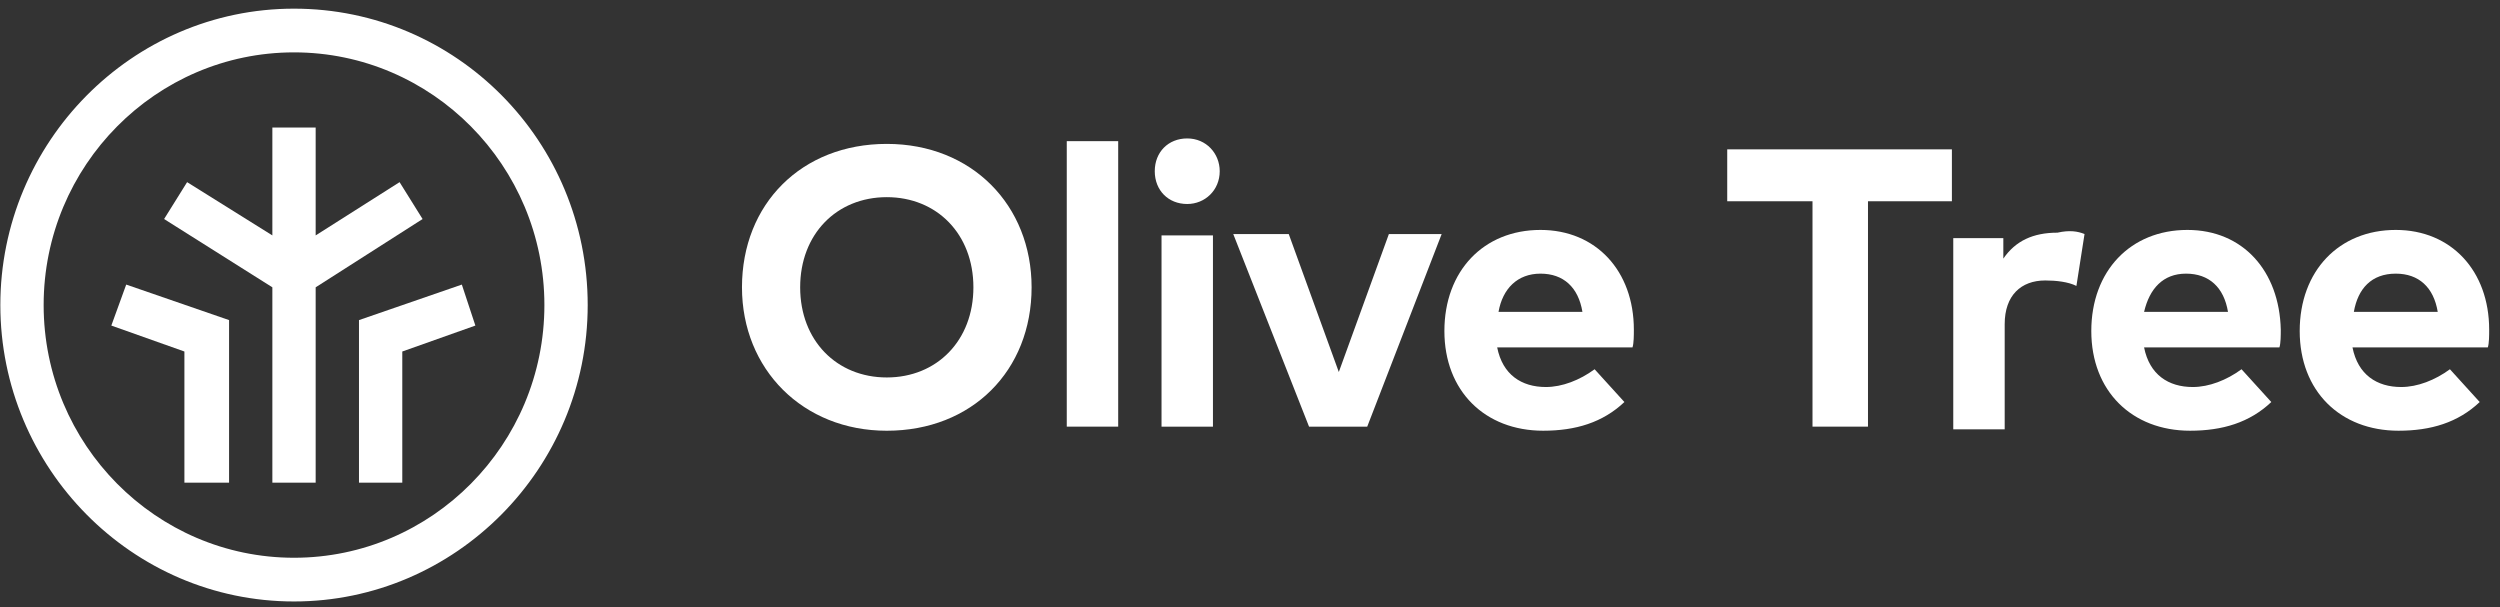
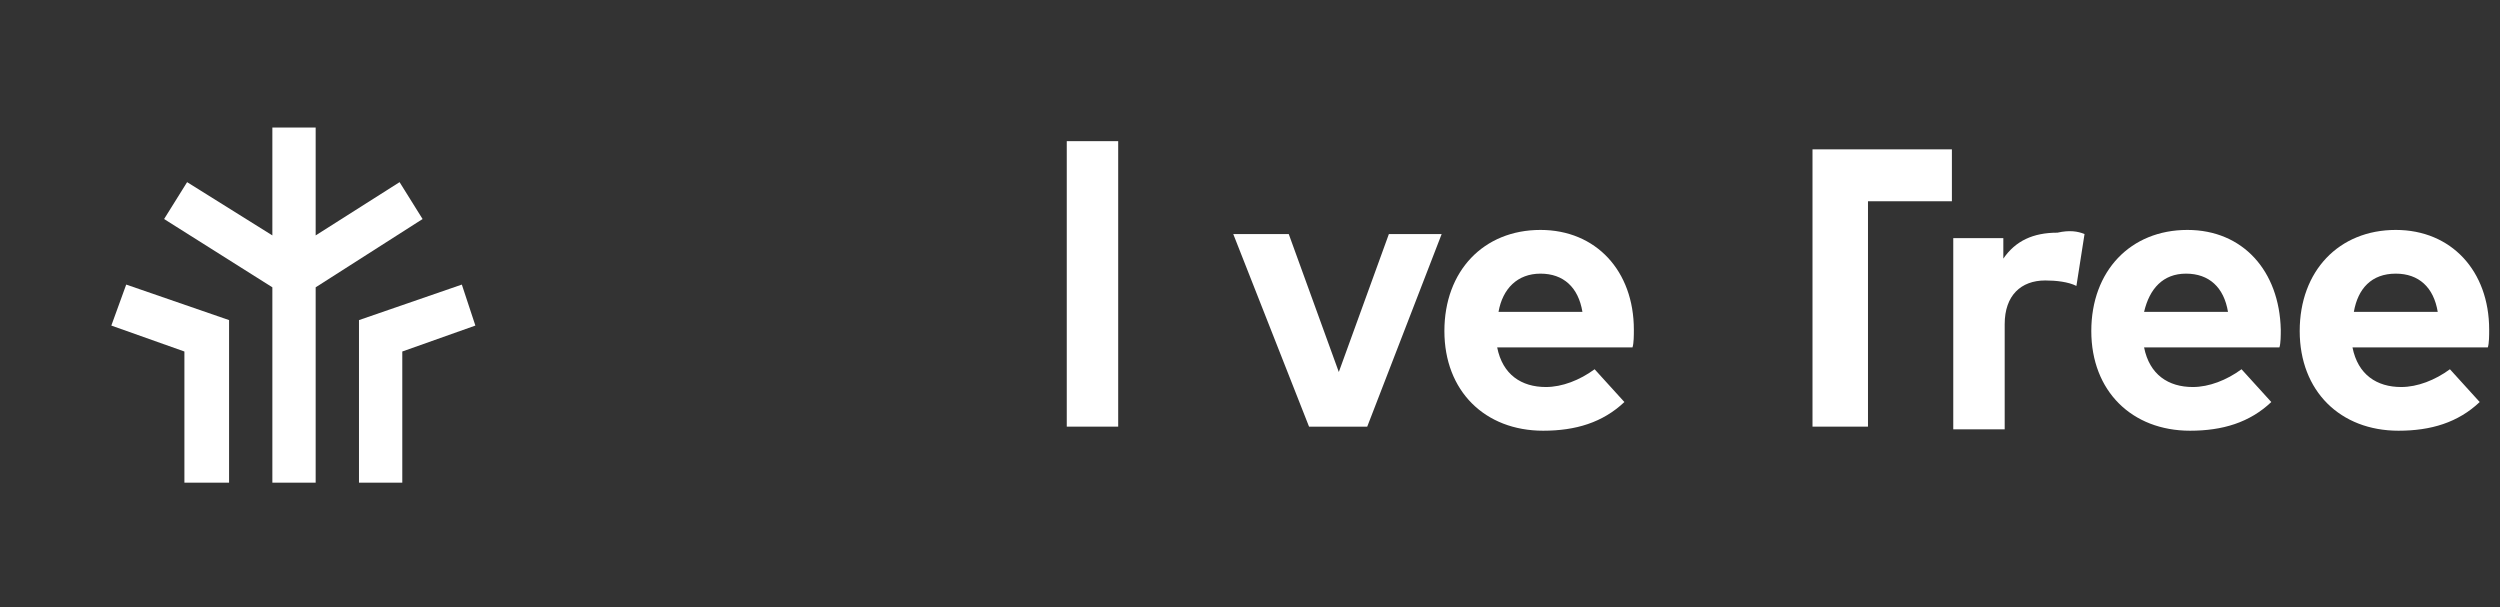
<svg xmlns="http://www.w3.org/2000/svg" width="177" height="43" viewBox="0 0 177 43" fill="none">
  <rect x="0" y="0" width="177" height="43" fill="#333333" stroke="none" />
-   <path d="M73.037 20.342C73.037 26.241 68.821 30.496 62.784 30.496C56.844 30.496 52.532 26.144 52.532 20.342C52.532 14.443 56.748 10.188 62.784 10.188C68.821 10.188 73.037 14.539 73.037 20.342ZM56.652 20.342C56.652 24.113 59.239 26.724 62.784 26.724C66.329 26.724 68.917 24.113 68.917 20.342C68.917 16.57 66.329 13.959 62.784 13.959C59.239 13.959 56.652 16.57 56.652 20.342Z" fill="white" />
  <path d="M79.168 9.994H75.527V30.206H79.168V9.994Z" fill="white" />
-   <path d="M86.356 12.122C86.356 13.476 85.302 14.443 84.056 14.443C82.715 14.443 81.757 13.476 81.757 12.122C81.757 10.768 82.715 9.801 84.056 9.801C85.398 9.801 86.356 10.864 86.356 12.122ZM85.877 30.206H82.236V16.667H85.877V30.206Z" fill="white" />
  <path d="M96.8 30.206H92.68L87.314 16.57H91.243L94.788 26.338L98.333 16.57H102.07L96.8 30.206Z" fill="white" />
  <path d="M115.677 23.339C115.677 23.726 115.677 24.306 115.581 24.596H106C106.383 26.53 107.724 27.401 109.449 27.401C110.599 27.401 111.845 26.917 112.899 26.143L115.007 28.464C113.473 29.915 111.557 30.495 109.257 30.495C105.137 30.495 102.263 27.691 102.263 23.436C102.263 19.18 105.041 16.279 109.066 16.279C112.994 16.279 115.677 19.18 115.677 23.339ZM106.095 22.082H112.036C111.749 20.341 110.695 19.374 109.066 19.374C107.437 19.374 106.383 20.438 106.095 22.082Z" fill="white" />
-   <path d="M138.194 14.249H132.253V30.206H128.325V14.249H122.288V10.574H138.194V14.249Z" fill="white" />
+   <path d="M138.194 14.249H132.253V30.206H128.325V14.249V10.574H138.194V14.249Z" fill="white" />
  <path d="M147.585 16.569L147.01 20.244C146.435 19.954 145.573 19.857 144.806 19.857C143.081 19.857 141.932 20.921 141.932 22.952V30.398H138.291V16.859H141.836V18.31C142.698 17.053 143.944 16.473 145.669 16.473C146.531 16.279 147.106 16.376 147.585 16.569Z" fill="white" />
  <path d="M161.479 23.339C161.479 23.726 161.479 24.306 161.383 24.596H151.801C152.184 26.53 153.526 27.401 155.25 27.401C156.4 27.401 157.646 26.917 158.7 26.143L160.808 28.464C159.275 29.915 157.358 30.495 155.059 30.495C150.939 30.495 148.064 27.691 148.064 23.436C148.064 19.18 150.843 16.279 154.867 16.279C158.796 16.279 161.383 19.18 161.479 23.339ZM151.801 22.082H157.742C157.454 20.341 156.4 19.374 154.771 19.374C153.142 19.374 152.184 20.438 151.801 22.082Z" fill="white" />
  <path d="M176.233 23.339C176.233 23.726 176.233 24.306 176.138 24.596H166.556C166.939 26.53 168.28 27.401 170.005 27.401C171.155 27.401 172.401 26.917 173.455 26.143L175.563 28.464C174.03 29.915 172.113 30.495 169.814 30.495C165.693 30.495 162.819 27.691 162.819 23.436C162.819 19.18 165.598 16.279 169.622 16.279C173.55 16.279 176.233 19.18 176.233 23.339ZM166.652 22.082H172.592C172.305 20.341 171.251 19.374 169.622 19.374C167.897 19.374 166.939 20.438 166.652 22.082Z" fill="white" />
  <path d="M16.218 34.171H13.056V24.887L7.882 23.05L8.936 20.148L16.218 22.663V34.171Z" fill="white" />
  <path d="M29.919 15.507L28.29 12.896L22.349 16.667V9.027H19.283V16.667L13.247 12.896L11.618 15.507L19.283 20.342V34.171H22.349V20.342L29.919 15.507Z" fill="white" />
  <path d="M28.482 34.171H25.416V22.663L32.698 20.148L33.656 23.05L28.482 24.887V34.171Z" fill="white" />
-   <path d="M20.816 42.584C9.318 42.584 0.024 33.106 0.024 21.598C0.024 10.09 9.318 0.613 20.816 0.613C32.315 0.613 41.609 9.994 41.609 21.598C41.609 33.203 32.219 42.584 20.816 42.584ZM20.816 3.708C11.043 3.708 3.09 11.734 3.09 21.598C3.09 31.462 11.043 39.489 20.816 39.489C30.59 39.489 38.543 31.462 38.543 21.598C38.543 11.734 30.59 3.708 20.816 3.708Z" fill="white" />
</svg>